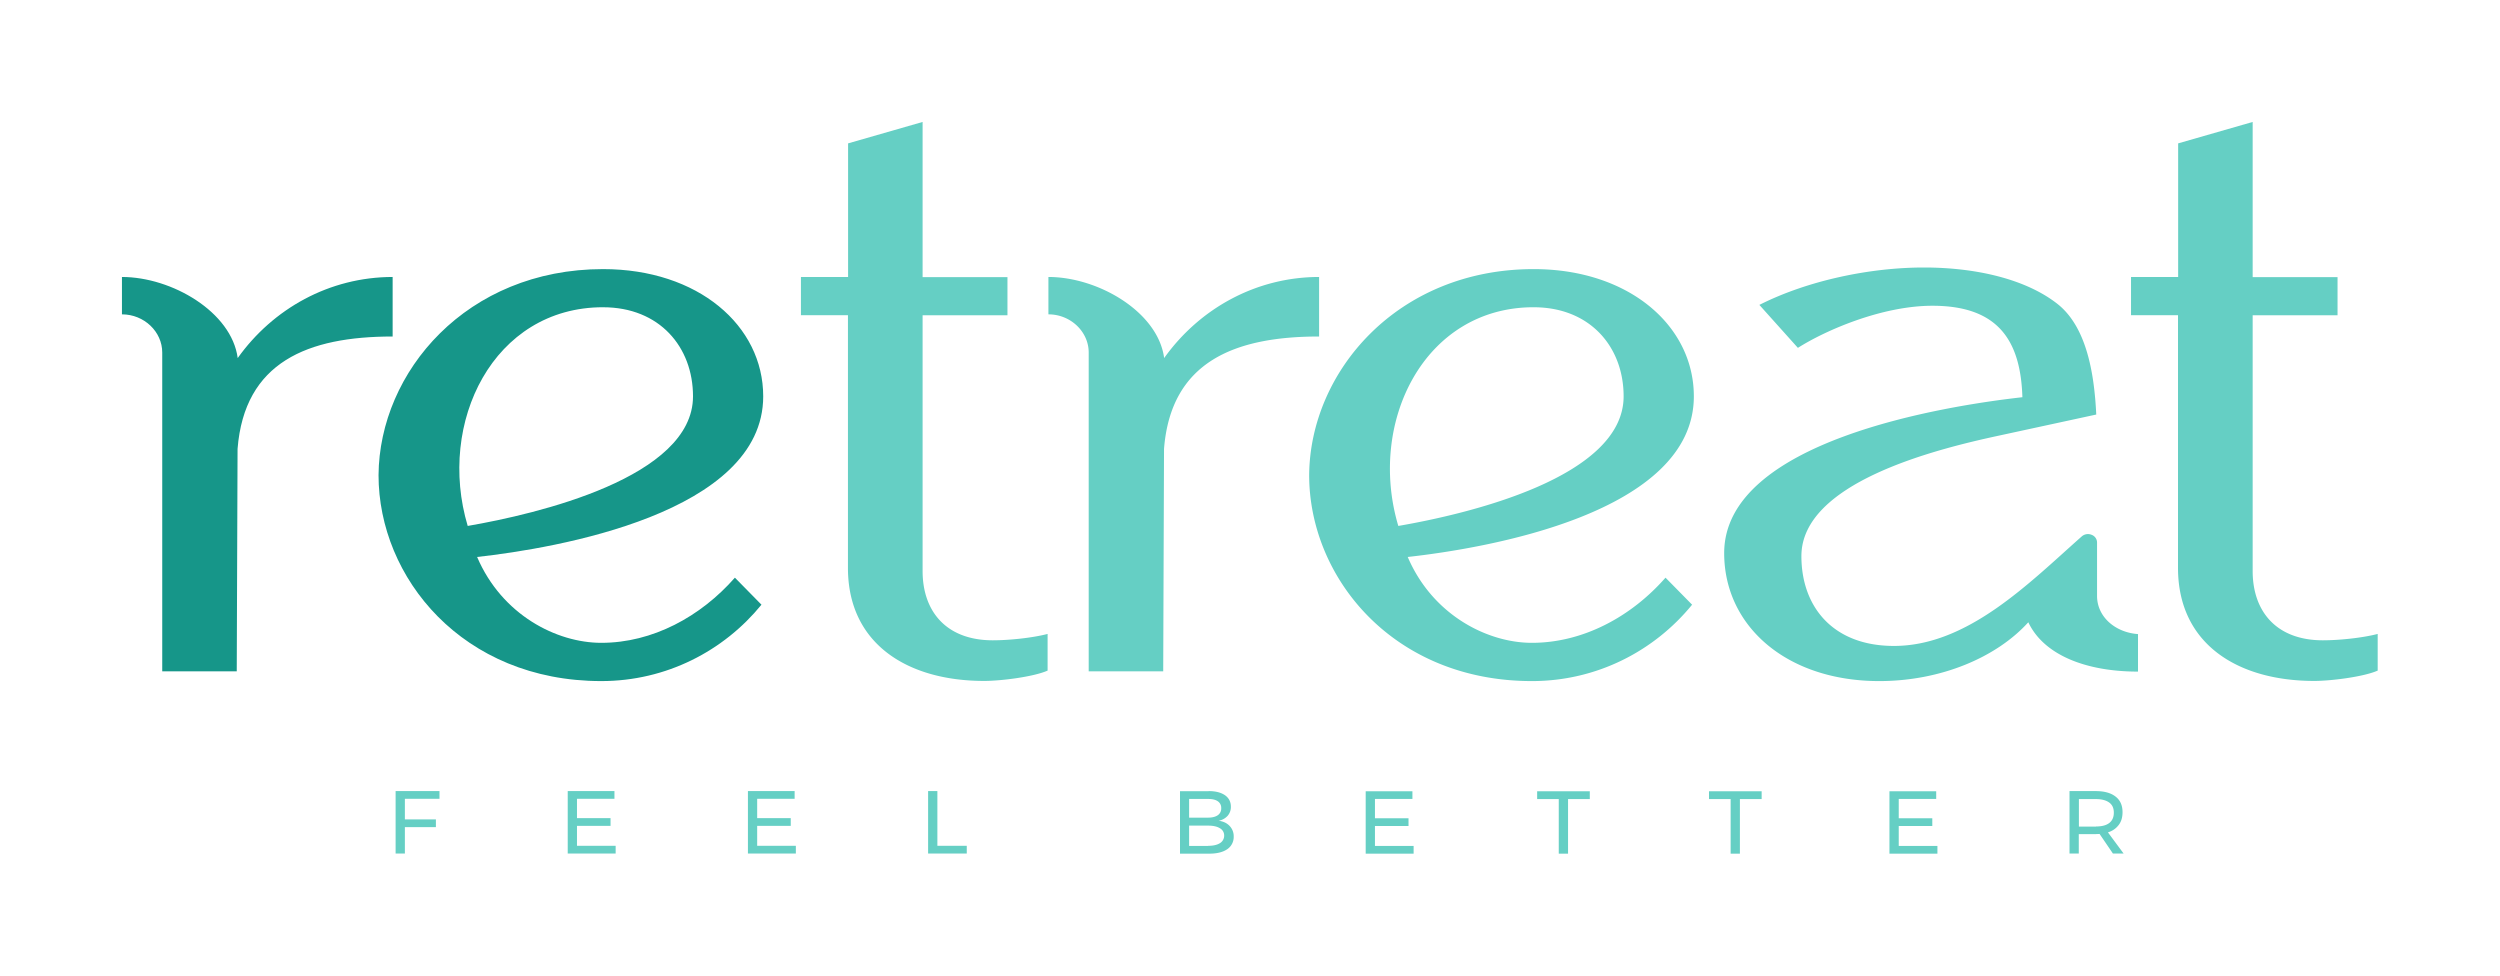
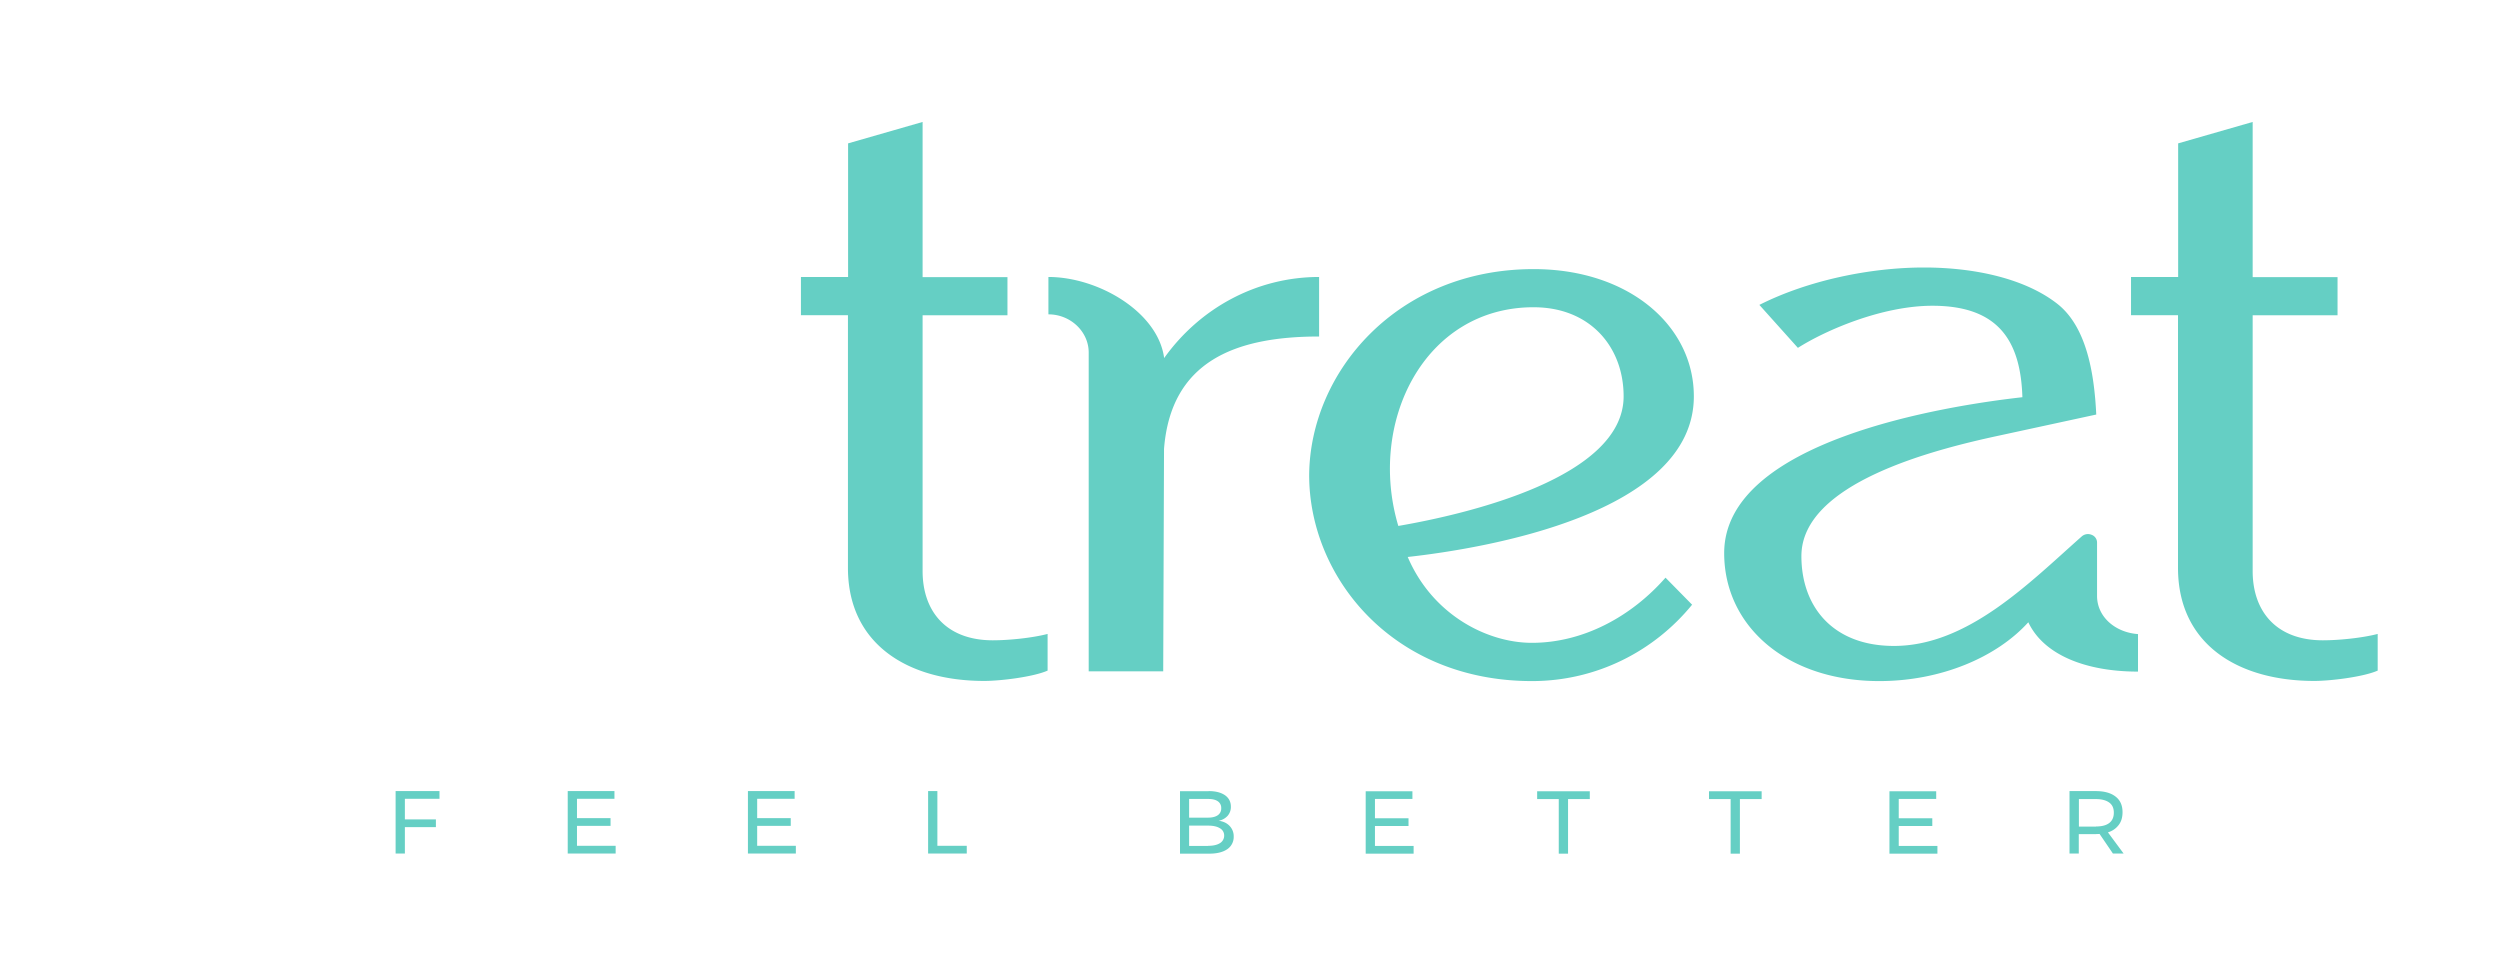
<svg xmlns="http://www.w3.org/2000/svg" height="48" width="123" viewBox="0 0 123 48" fill="none" id="logoRetreatColor">
-   <path fill="#65CFC4" d="M19.47 38.922h2.153v.38H19.92v1.012h1.526v.38h-1.526v1.3h-.456v-3.072h.007Zm8.462 0h2.299v.38h-1.843v.95h1.651v.38h-1.651v.982h1.902v.38h-2.358v-3.072Zm8.866 0h2.298v.38h-1.843v.95h1.652v.38h-1.652v.982h1.903v.38h-2.358v-3.072Zm8.865 0h.456v2.692h1.446v.38h-1.902v-3.072Zm13.806 0c.337 0 .602.068.8.203.191.135.29.325.29.564a.658.658 0 0 1-.158.447.786.786 0 0 1-.443.245c.232.031.41.117.542.258a.73.73 0 0 1 .198.521.721.721 0 0 1-.317.62c-.211.146-.509.22-.885.22h-1.44v-3.072h1.413v-.006Zm-.026 1.306c.205 0 .363-.043.476-.122a.395.395 0 0 0 .165-.344.384.384 0 0 0-.165-.337c-.113-.08-.271-.116-.476-.116h-.938v.92h.938Zm0 1.386c.244 0 .436-.043.575-.129a.428.428 0 0 0 .211-.374.402.402 0 0 0-.211-.362c-.139-.086-.33-.128-.575-.128h-.938v.999h.938v-.006Zm7.749-2.685h2.299v.38h-1.843v.95h1.651v.38h-1.651v.98h1.902V42h-2.358v-3.072Zm8.436 0h2.59v.386h-1.07V42h-.457v-2.685h-1.063v-.386Zm8.455 0h2.59v.386h-1.07V42h-.456v-2.685h-1.064v-.386Zm8.879 0h2.299v.38h-1.843v.95h1.651v.38h-1.651v.98h1.903V42h-2.36v-3.072ZM103.96 42l-.66-.969c-.073 0-.139.007-.185.007h-.839v.956h-.456v-3.072h1.295c.416 0 .746.092.971.27.231.178.343.435.343.766 0 .252-.059.46-.185.626a1.02 1.02 0 0 1-.534.368l.772 1.042h-.522V42Zm-.838-1.337c.283 0 .501-.055.653-.171.152-.117.225-.288.225-.509 0-.22-.073-.386-.225-.497-.152-.11-.37-.171-.653-.171h-.84v1.355h.84v-.007ZM104.84 15.509h2.318v12.433c0 3.721 2.907 5.56 6.705 5.56.8 0 2.405-.195 3.119-.508V31.19c-.76.197-1.896.313-2.696.313-2.279 0-3.455-1.41-3.455-3.409V15.51h4.176v-1.876h-4.176V6l-3.666 1.054v6.573h-2.319v1.876l-.006.006ZM105.197 31.198c-1.137-.08-2.022-.859-2.022-1.876v-2.63a.406.406 0 0 0-.27-.38.462.462 0 0 0-.483.08c-2.59 2.292-5.608 5.388-9.242 5.388-2.992 0-4.551-1.919-4.551-4.42 0-3.587 6.487-5.23 9.664-5.916l4.843-1.049c-.1-2.09-.496-4.365-1.95-5.474-1.518-1.171-3.917-1.76-6.532-1.76-2.617 0-5.688.625-8.093 1.84l1.896 2.114c1.348-.858 4.129-2.072 6.62-2.072 3.243 0 4.34 1.723 4.425 4.5-3.838.43-14.672 2.152-14.672 7.67 0 3.598 3.078 6.296 7.63 6.296 3.032 0 5.774-1.17 7.333-2.894.76 1.607 2.827 2.428 5.397 2.428v-1.84l.007-.005ZM75.456 15.117c2.781 0 4.426 1.955 4.426 4.383 0 3.991-7.67 5.788-11.085 6.376-1.52-5.088 1.262-10.76 6.66-10.76Zm-.086 16.51c-2.193 0-4.888-1.367-6.11-4.224 3.877-.43 14.077-2.152 14.077-7.903 0-3.482-3.204-6.26-7.88-6.26-6.706 0-11.007 5.046-11.046 10.135 0 5.045 4.129 10.134 10.96 10.134 3.203 0 6.03-1.49 7.88-3.758l-1.308-1.33c-1.684 1.918-4.05 3.206-6.58 3.206h.007ZM64.906 13.627c-3.118 0-5.899 1.563-7.63 3.99-.297-2.268-3.243-3.99-5.694-3.99v1.839c1.096 0 1.982.858 1.982 1.876V33.03h3.666l.04-10.944c.336-4.28 3.454-5.53 7.63-5.53v-2.936l.006.006ZM39.4 15.509h2.319v12.433c0 3.721 2.907 5.56 6.705 5.56.8 0 2.405-.195 3.118-.508V31.19c-.76.197-1.896.313-2.695.313-2.28 0-3.455-1.41-3.455-3.409V15.51h4.175v-1.876h-4.175V6l-3.666 1.054v6.573h-2.32v1.876l-.006.006Z" clip-rule="evenodd" fill-rule="evenodd" />
-   <path fill="#169689" d="M29.67 15.117c2.78 0 4.426 1.955 4.426 4.383 0 3.991-7.67 5.788-11.085 6.376-1.52-5.088 1.261-10.76 6.659-10.76Zm-.086 16.51c-2.194 0-4.889-1.367-6.11-4.224 3.877-.43 14.076-2.152 14.076-7.903 0-3.482-3.203-6.26-7.88-6.26-6.706 0-11.006 5.046-11.046 10.135 0 5.045 4.129 10.134 10.96 10.134 3.204 0 6.031-1.49 7.88-3.758l-1.307-1.33c-1.685 1.918-4.05 3.206-6.573 3.206ZM19.325 13.627c-3.119 0-5.9 1.563-7.63 3.99-.298-2.268-3.244-3.99-5.695-3.99v1.839c1.097 0 1.982.858 1.982 1.876V33.03h3.666l.04-10.944c.337-4.28 3.455-5.53 7.63-5.53v-2.936l.007.006Z" clip-rule="evenodd" fill-rule="evenodd" />
+   <path fill="#65CFC4" d="M19.47 38.922h2.153v.38H19.92v1.012h1.526v.38h-1.526v1.3h-.456v-3.072h.007Zm8.462 0h2.299v.38h-1.843v.95h1.651v.38h-1.651v.982h1.902v.38h-2.358v-3.072Zm8.866 0h2.298v.38h-1.843v.95h1.652v.38h-1.652v.982h1.903v.38h-2.358v-3.072Zm8.865 0h.456v2.692h1.446v.38h-1.902v-3.072Zm13.806 0c.337 0 .602.068.8.203.191.135.29.325.29.564a.658.658 0 0 1-.158.447.786.786 0 0 1-.443.245c.232.031.41.117.542.258a.73.73 0 0 1 .198.521.721.721 0 0 1-.317.62c-.211.146-.509.22-.885.22h-1.44v-3.072h1.413v-.006Zm-.026 1.306c.205 0 .363-.043.476-.122a.395.395 0 0 0 .165-.344.384.384 0 0 0-.165-.337c-.113-.08-.271-.116-.476-.116h-.938v.92h.938Zm0 1.386c.244 0 .436-.043.575-.129a.428.428 0 0 0 .211-.374.402.402 0 0 0-.211-.362c-.139-.086-.33-.128-.575-.128h-.938v.999h.938v-.006Zm7.749-2.685h2.299v.38h-1.843v.95h1.651v.38h-1.651v.98h1.902V42h-2.358v-3.072Zm8.436 0h2.59v.386h-1.07V42h-.457v-2.685h-1.063v-.386Zm8.455 0h2.59v.386h-1.07V42h-.456v-2.685h-1.064v-.386Zm8.879 0h2.299v.38h-1.843v.95h1.651v.38h-1.651v.98h1.903V42h-2.36v-3.072ZM103.96 42l-.66-.969c-.073 0-.139.007-.185.007h-.839v.956h-.456v-3.072h1.295c.416 0 .746.092.971.27.231.178.343.435.343.766 0 .252-.059.46-.185.626a1.02 1.02 0 0 1-.534.368l.772 1.042h-.522V42Zm-.838-1.337c.283 0 .501-.055.653-.171.152-.117.225-.288.225-.509 0-.22-.073-.386-.225-.497-.152-.11-.37-.171-.653-.171h-.84v1.355h.84v-.007ZM104.84 15.509h2.318v12.433c0 3.721 2.907 5.56 6.705 5.56.8 0 2.405-.195 3.119-.508V31.19c-.76.197-1.896.313-2.696.313-2.279 0-3.455-1.41-3.455-3.409V15.51h4.176v-1.876h-4.176V6l-3.666 1.054v6.573h-2.319v1.876ZM105.197 31.198c-1.137-.08-2.022-.859-2.022-1.876v-2.63a.406.406 0 0 0-.27-.38.462.462 0 0 0-.483.08c-2.59 2.292-5.608 5.388-9.242 5.388-2.992 0-4.551-1.919-4.551-4.42 0-3.587 6.487-5.23 9.664-5.916l4.843-1.049c-.1-2.09-.496-4.365-1.95-5.474-1.518-1.171-3.917-1.76-6.532-1.76-2.617 0-5.688.625-8.093 1.84l1.896 2.114c1.348-.858 4.129-2.072 6.62-2.072 3.243 0 4.34 1.723 4.425 4.5-3.838.43-14.672 2.152-14.672 7.67 0 3.598 3.078 6.296 7.63 6.296 3.032 0 5.774-1.17 7.333-2.894.76 1.607 2.827 2.428 5.397 2.428v-1.84l.007-.005ZM75.456 15.117c2.781 0 4.426 1.955 4.426 4.383 0 3.991-7.67 5.788-11.085 6.376-1.52-5.088 1.262-10.76 6.66-10.76Zm-.086 16.51c-2.193 0-4.888-1.367-6.11-4.224 3.877-.43 14.077-2.152 14.077-7.903 0-3.482-3.204-6.26-7.88-6.26-6.706 0-11.007 5.046-11.046 10.135 0 5.045 4.129 10.134 10.96 10.134 3.203 0 6.03-1.49 7.88-3.758l-1.308-1.33c-1.684 1.918-4.05 3.206-6.58 3.206h.007ZM64.906 13.627c-3.118 0-5.899 1.563-7.63 3.99-.297-2.268-3.243-3.99-5.694-3.99v1.839c1.096 0 1.982.858 1.982 1.876V33.03h3.666l.04-10.944c.336-4.28 3.454-5.53 7.63-5.53v-2.936l.006.006ZM39.4 15.509h2.319v12.433c0 3.721 2.907 5.56 6.705 5.56.8 0 2.405-.195 3.118-.508V31.19c-.76.197-1.896.313-2.695.313-2.28 0-3.455-1.41-3.455-3.409V15.51h4.175v-1.876h-4.175V6l-3.666 1.054v6.573h-2.32v1.876l-.006.006Z" clip-rule="evenodd" fill-rule="evenodd" />
</svg>